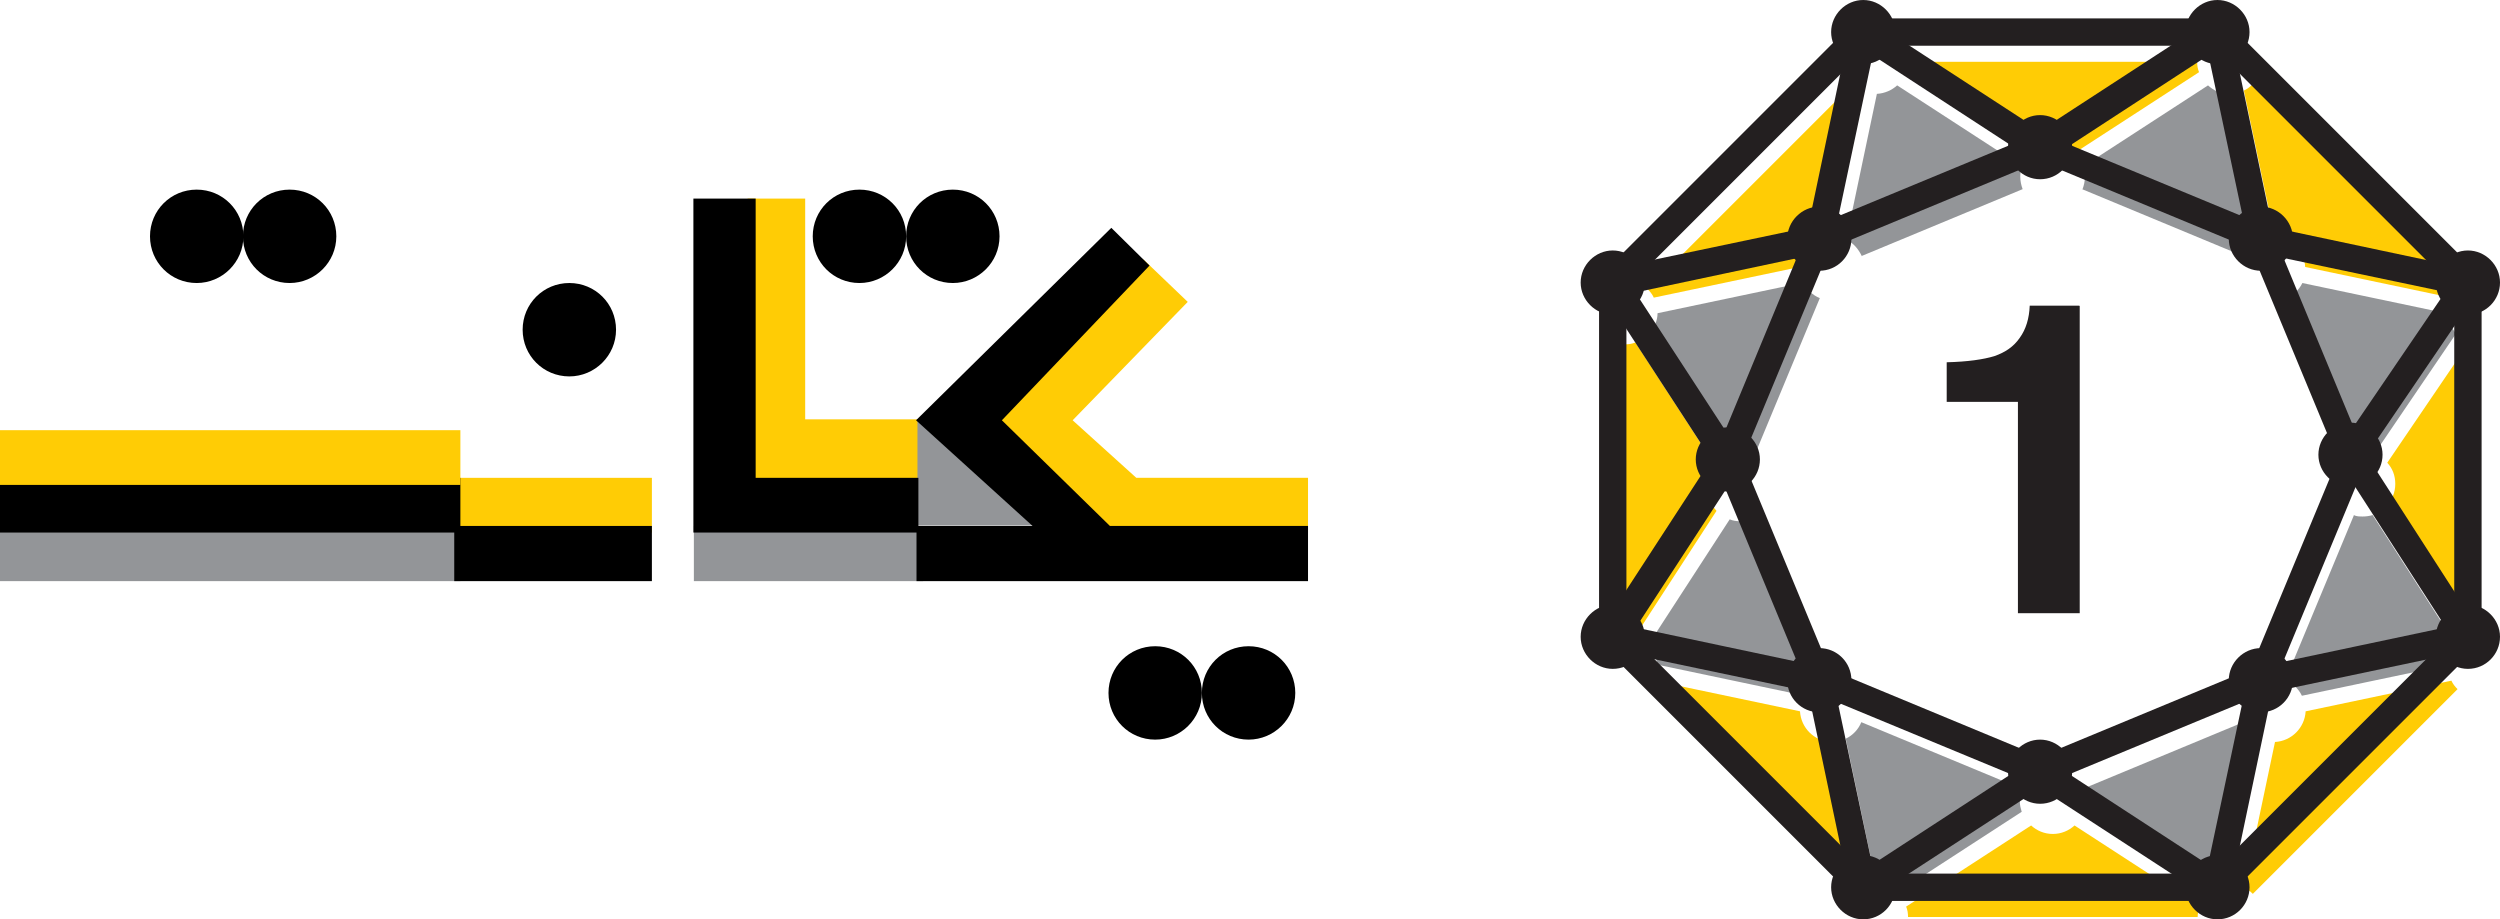
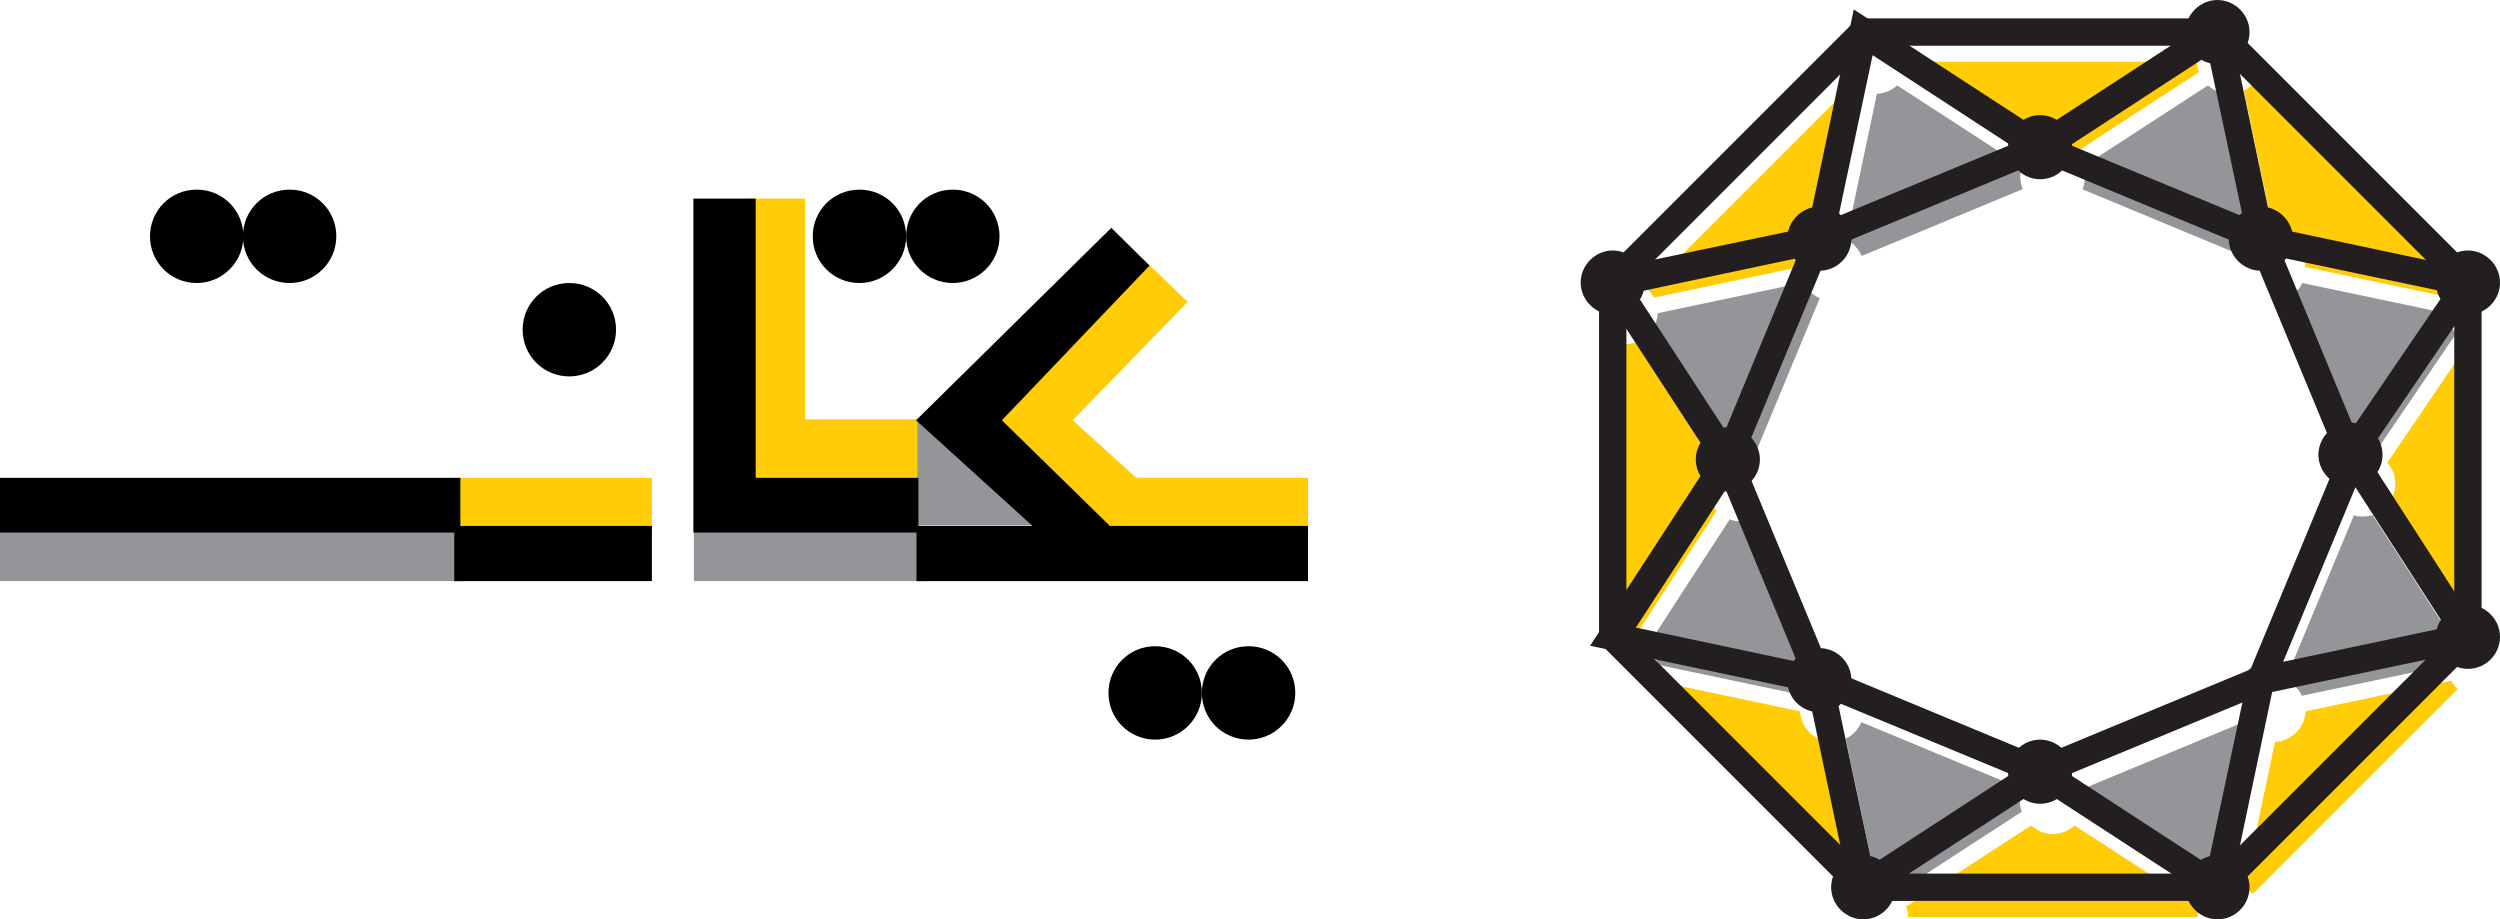
<svg xmlns="http://www.w3.org/2000/svg" id="Layer_1" data-name="Layer 1" viewBox="3.5 20.26 53 19.49">
  <defs>
    <style>
      .cls-1, .cls-2 {
        fill: #939598;
      }

      .cls-3, .cls-2, .cls-4, .cls-5 {
        fill-rule: evenodd;
      }

      .cls-3, .cls-6 {
        fill: #231f20;
      }

      .cls-7, .cls-4 {
        fill: #ffcc05;
      }
    </style>
  </defs>
  <g>
    <polygon class="cls-4" points="20.57 29.15 20.57 24.47 19.35 24.47 19.35 30.54 19.36 30.54 20.57 30.54 22.97 30.54 22.97 29.15 20.57 29.15" />
    <polygon class="cls-4" points="27.59 30.39 26.24 29.17 28.68 26.66 27.74 25.76 24.57 29.06 26.93 31.55 31.23 31.55 31.23 30.39 27.59 30.39" />
    <rect class="cls-7" x="13.13" y="30.39" width="4.19" height="1.16" />
    <rect class="cls-1" x="7.8" y="27.12" width="1.17" height="9.76" transform="translate(-23.62 40.38) rotate(-90)" />
    <rect class="cls-1" x="20.05" y="29.57" width="1.17" height="4.86" transform="translate(-11.36 52.63) rotate(-90)" />
    <polygon class="cls-2" points="25.43 31.4 22.95 31.4 22.95 29.16 23.14 29.02 25.43 31.4" />
    <g>
      <path class="cls-5" d="m27.99,35.94c.54,0,.99-.44.99-.99s-.44-.99-.99-.99-.99.44-.99.99.44.99.99.99Z" />
      <path class="cls-5" d="m29.97,35.94c.54,0,.99-.44.99-.99s-.44-.99-.99-.99-.99.44-.99.99.44.99.99.99Z" />
    </g>
    <path class="cls-5" d="m15.57,28.24c.54,0,.99-.44.99-.99s-.44-.99-.99-.99-.99.44-.99.99.44.99.99.99Z" />
    <g>
      <path class="cls-5" d="m21.72,26.26c.54,0,.99-.44.99-.99s-.44-.99-.99-.99-.99.44-.99.99.44.99.99.99Z" />
      <path class="cls-5" d="m23.7,26.26c.54,0,.99-.44.99-.99s-.44-.99-.99-.99-.99.44-.99.99.44.99.99.99Z" />
    </g>
    <g>
      <path class="cls-5" d="m7.67,26.26c.54,0,.99-.44.99-.99s-.44-.99-.99-.99-.99.44-.99.99.44.99.99.99Z" />
      <path class="cls-5" d="m9.64,26.26c.54,0,.99-.44.99-.99s-.44-.99-.99-.99-.99.44-.99.99.44.99.99.99Z" />
    </g>
    <polygon points="27.03 31.41 24.74 29.17 27.87 25.89 27.06 25.09 22.92 29.17 25.39 31.41 22.93 31.41 22.93 32.58 26.01 32.58 27.17 32.58 31.23 32.58 31.23 31.41 27.03 31.41" />
    <rect x="13.13" y="31.41" width="4.19" height="1.17" />
    <polygon points="22.97 31.55 18.2 31.55 18.2 24.47 19.52 24.47 19.52 30.39 22.97 30.39 22.97 31.55" />
    <rect x="3.5" y="30.39" width="9.76" height="1.16" />
-     <rect class="cls-7" x="3.5" y="29.38" width="9.76" height="1.16" />
  </g>
  <g>
    <path class="cls-2" d="m42.96,25.69l1.71-.71,1.71-.71c-.03-.08-.05-.17-.05-.26,0-.08.01-.15.04-.22l-2.65-1.72c-.11.1-.26.17-.43.18l-.65,3.09c.15.07.26.2.33.35Z" />
    <path class="cls-2" d="m40.66,30l.71-1.71.71-1.71c-.15-.06-.28-.18-.35-.33l-3.09.65c0,.16-.07.31-.18.43l1.72,2.65c.07-.02.14-.04.22-.04.09,0,.18.02.26.05Z" />
    <path class="cls-2" d="m42.07,34.68l-.71-1.71-.71-1.71c-.08.03-.17.05-.26.05-.08,0-.15-.01-.22-.04l-1.72,2.65c.1.11.17.26.18.43l3.09.65c.07-.15.2-.26.35-.33Z" />
    <path class="cls-2" d="m46.38,36.99l-1.71-.71-1.71-.71c-.06.15-.18.28-.33.35l.65,3.09c.16,0,.31.07.43.18l2.65-1.72c-.02-.07-.04-.14-.04-.22,0-.09.02-.18.05-.26Z" />
    <path class="cls-2" d="m51.06,35.57l-1.71.71-1.71.71c.03.08.05.17.05.26,0,.08-.01.15-.04.22l2.65,1.72c.11-.1.26-.17.43-.18l.65-3.09c-.15-.07-.26-.2-.33-.35Z" />
    <path class="cls-2" d="m53.4,31.19l-.74,1.78-.71,1.71c.15.06.28.18.35.33l3.09-.65c0-.17.07-.32.18-.43l-1.77-2.75c-.07.02-.14.03-.21.03-.07,0-.13,0-.19-.03Z" />
    <path class="cls-2" d="m51.96,26.58l.71,1.71.67,1.61c.08-.03.17-.05.26-.05.08,0,.16.01.23.04l1.74-2.56c-.1-.11-.16-.26-.17-.42l-3.09-.65c-.07.15-.2.26-.35.33Z" />
    <path class="cls-2" d="m47.64,24.27l1.71.71,1.71.71c.06-.15.18-.28.33-.35l-.65-3.09c-.16,0-.31-.07-.43-.18l-2.65,1.72c.02.07.04.14.04.22,0,.09-.02.18-.05.26Z" />
    <path class="cls-4" d="m38.43,26.39l2.17-2.17,2.17-2.17c.05.05.11.1.18.13l-.65,3.09c-.35.02-.63.3-.65.65l-3.09.65c-.03-.07-.08-.13-.13-.18Z" />
    <path class="cls-4" d="m37.95,33.7v-6.14c.08,0,.15-.01.22-.04l1.72,2.65c-.11.12-.18.28-.18.46s.07.34.18.46l-1.72,2.65c-.07-.02-.14-.04-.22-.04h0Z" />
    <path class="cls-4" d="m42.78,39.21l-2.17-2.17-2.17-2.17c.05-.05.1-.11.13-.18l3.09.65c.02.35.3.63.65.65l.65,3.09c-.07.03-.13.08-.18.13Z" />
    <path class="cls-4" d="m50.09,39.7h-3.07s-3.07,0-3.07,0c0-.08-.01-.15-.04-.22l2.65-1.72c.12.11.28.18.46.18s.34-.07.46-.18l2.65,1.72c-.02.07-.04.14-.04.22h0Z" />
    <path class="cls-4" d="m55.6,34.87l-2.17,2.17-2.17,2.17c-.05-.05-.11-.1-.18-.13l.65-3.09c.35-.02.63-.3.65-.65l3.09-.65c.03.07.08.13.13.18Z" />
    <path class="cls-4" d="m56.08,27.56v6.14c-.07,0-.15.01-.21.03l-1.77-2.75c.11-.12.18-.28.18-.46s-.06-.33-.17-.45l1.74-2.56c.07.03.15.04.23.04h0Z" />
    <path class="cls-4" d="m51.25,22.05l2.17,2.17,2.17,2.17c-.05.05-.1.11-.13.18l-3.09-.65c-.02-.35-.3-.63-.65-.65l-.65-3.09c.07-.03.13-.08.18-.13Z" />
    <path class="cls-4" d="m43.94,21.57h3.07s3.07,0,3.07,0c0,.08.01.15.04.22l-2.65,1.72c-.12-.11-.28-.18-.46-.18s-.34.07-.46.18l-2.65-1.72c.02-.07.04-.14.04-.22h0Z" />
    <g>
      <g>
        <path class="cls-6" d="m50.63,39.36h-7.75l-5.48-5.48v-7.75l5.48-5.48h7.75l5.48,5.48v7.75l-5.48,5.48Zm-7.51-.58h7.27l5.14-5.14v-7.27l-5.14-5.14h-7.27l-5.14,5.14v7.27l5.14,5.14Z" />
        <path class="cls-6" d="m46.75,36.93l-4.9-2.03-2.03-4.9,2.03-4.9,4.9-2.03,4.9,2.03,2.03,4.9-2.03,4.9-4.9,2.03Zm-4.46-2.48l4.46,1.85,4.46-1.85,1.85-4.46-1.85-4.46-4.46-1.85-4.46,1.85-1.85,4.46,1.85,4.46Z" />
        <path class="cls-6" d="m50.7,39.54l-3.95-2.57-3.95,2.57-.97-4.62-4.62-.97,2.57-3.95-2.57-3.95,4.62-.97.97-4.62,3.95,2.57,3.95-2.57.97,4.62,4.62.98-2.62,3.85,2.61,4.05-4.61.97-.97,4.62Zm-12.54-5.98l4.15.88.88,4.15,3.56-2.32,3.56,2.32.88-4.15,4.16-.88-2.36-3.66,2.35-3.45-4.14-.87-.88-4.15-3.56,2.32-3.56-2.32-.88,4.15-4.15.88,2.32,3.56-2.32,3.56Z" />
      </g>
      <g>
        <path class="cls-3" d="m37.69,26.93c.38,0,.68-.31.68-.68s-.31-.68-.68-.68-.68.31-.68.68.31.68.68.68Z" />
        <path class="cls-3" d="m40.13,30.68c.38,0,.68-.31.68-.68s-.31-.68-.68-.68-.68.31-.68.68.31.68.68.68Z" />
-         <path class="cls-3" d="m37.69,34.44c.38,0,.68-.31.68-.68s-.31-.68-.68-.68-.68.31-.68.68.31.68.68.68Z" />
        <circle class="cls-6" cx="42.07" cy="34.68" r=".68" />
        <path class="cls-3" d="m43,39.75c.38,0,.68-.31.68-.68s-.31-.68-.68-.68-.68.31-.68.68.31.68.68.68Z" />
        <path class="cls-3" d="m46.75,37.3c.38,0,.68-.31.68-.68s-.31-.68-.68-.68-.68.31-.68.68.31.68.68.68Z" />
        <path class="cls-3" d="m50.51,39.75c.38,0,.68-.31.68-.68s-.31-.68-.68-.68-.68.31-.68.68.31.68.68.68Z" />
-         <path class="cls-3" d="m51.43,35.36c.38,0,.68-.31.68-.68s-.31-.68-.68-.68-.68.31-.68.68.31.68.68.68Z" />
        <path class="cls-3" d="m55.82,34.44c.38,0,.68-.31.68-.68s-.31-.68-.68-.68-.68.31-.68.68.31.68.68.68Z" />
        <path class="cls-3" d="m53.33,30.58c.38,0,.68-.31.68-.68s-.31-.68-.68-.68-.68.31-.68.68.31.68.68.68Z" />
        <path class="cls-3" d="m51.43,26c.38,0,.68-.31.68-.68s-.31-.68-.68-.68-.68.31-.68.68.31.68.68.68Z" />
        <path class="cls-3" d="m46.75,24.06c.38,0,.68-.31.68-.68s-.31-.68-.68-.68-.68.31-.68.68.31.68.68.68Z" />
        <path class="cls-3" d="m42.07,26c.38,0,.68-.31.68-.68s-.31-.68-.68-.68-.68.31-.68.68.31.68.68.68Z" />
        <path class="cls-3" d="m55.82,26.93c.38,0,.68-.31.68-.68s-.31-.68-.68-.68-.68.31-.68.68.31.68.68.68Z" />
        <path class="cls-3" d="m50.51,21.62c.38,0,.68-.31.68-.68s-.31-.68-.68-.68-.68.31-.68.68.31.68.68.68Z" />
-         <path class="cls-3" d="m43,21.62c.38,0,.68-.31.68-.68s-.31-.68-.68-.68-.68.31-.68.68.31.68.68.68Z" />
      </g>
    </g>
-     <path class="cls-6" d="m47.59,26.75v6.51h-1.31v-4.48h-1.51v-.84c.44-.01.78-.06,1.01-.13.23-.08.41-.2.54-.39.13-.18.2-.41.21-.68h1.05Z" />
  </g>
</svg>